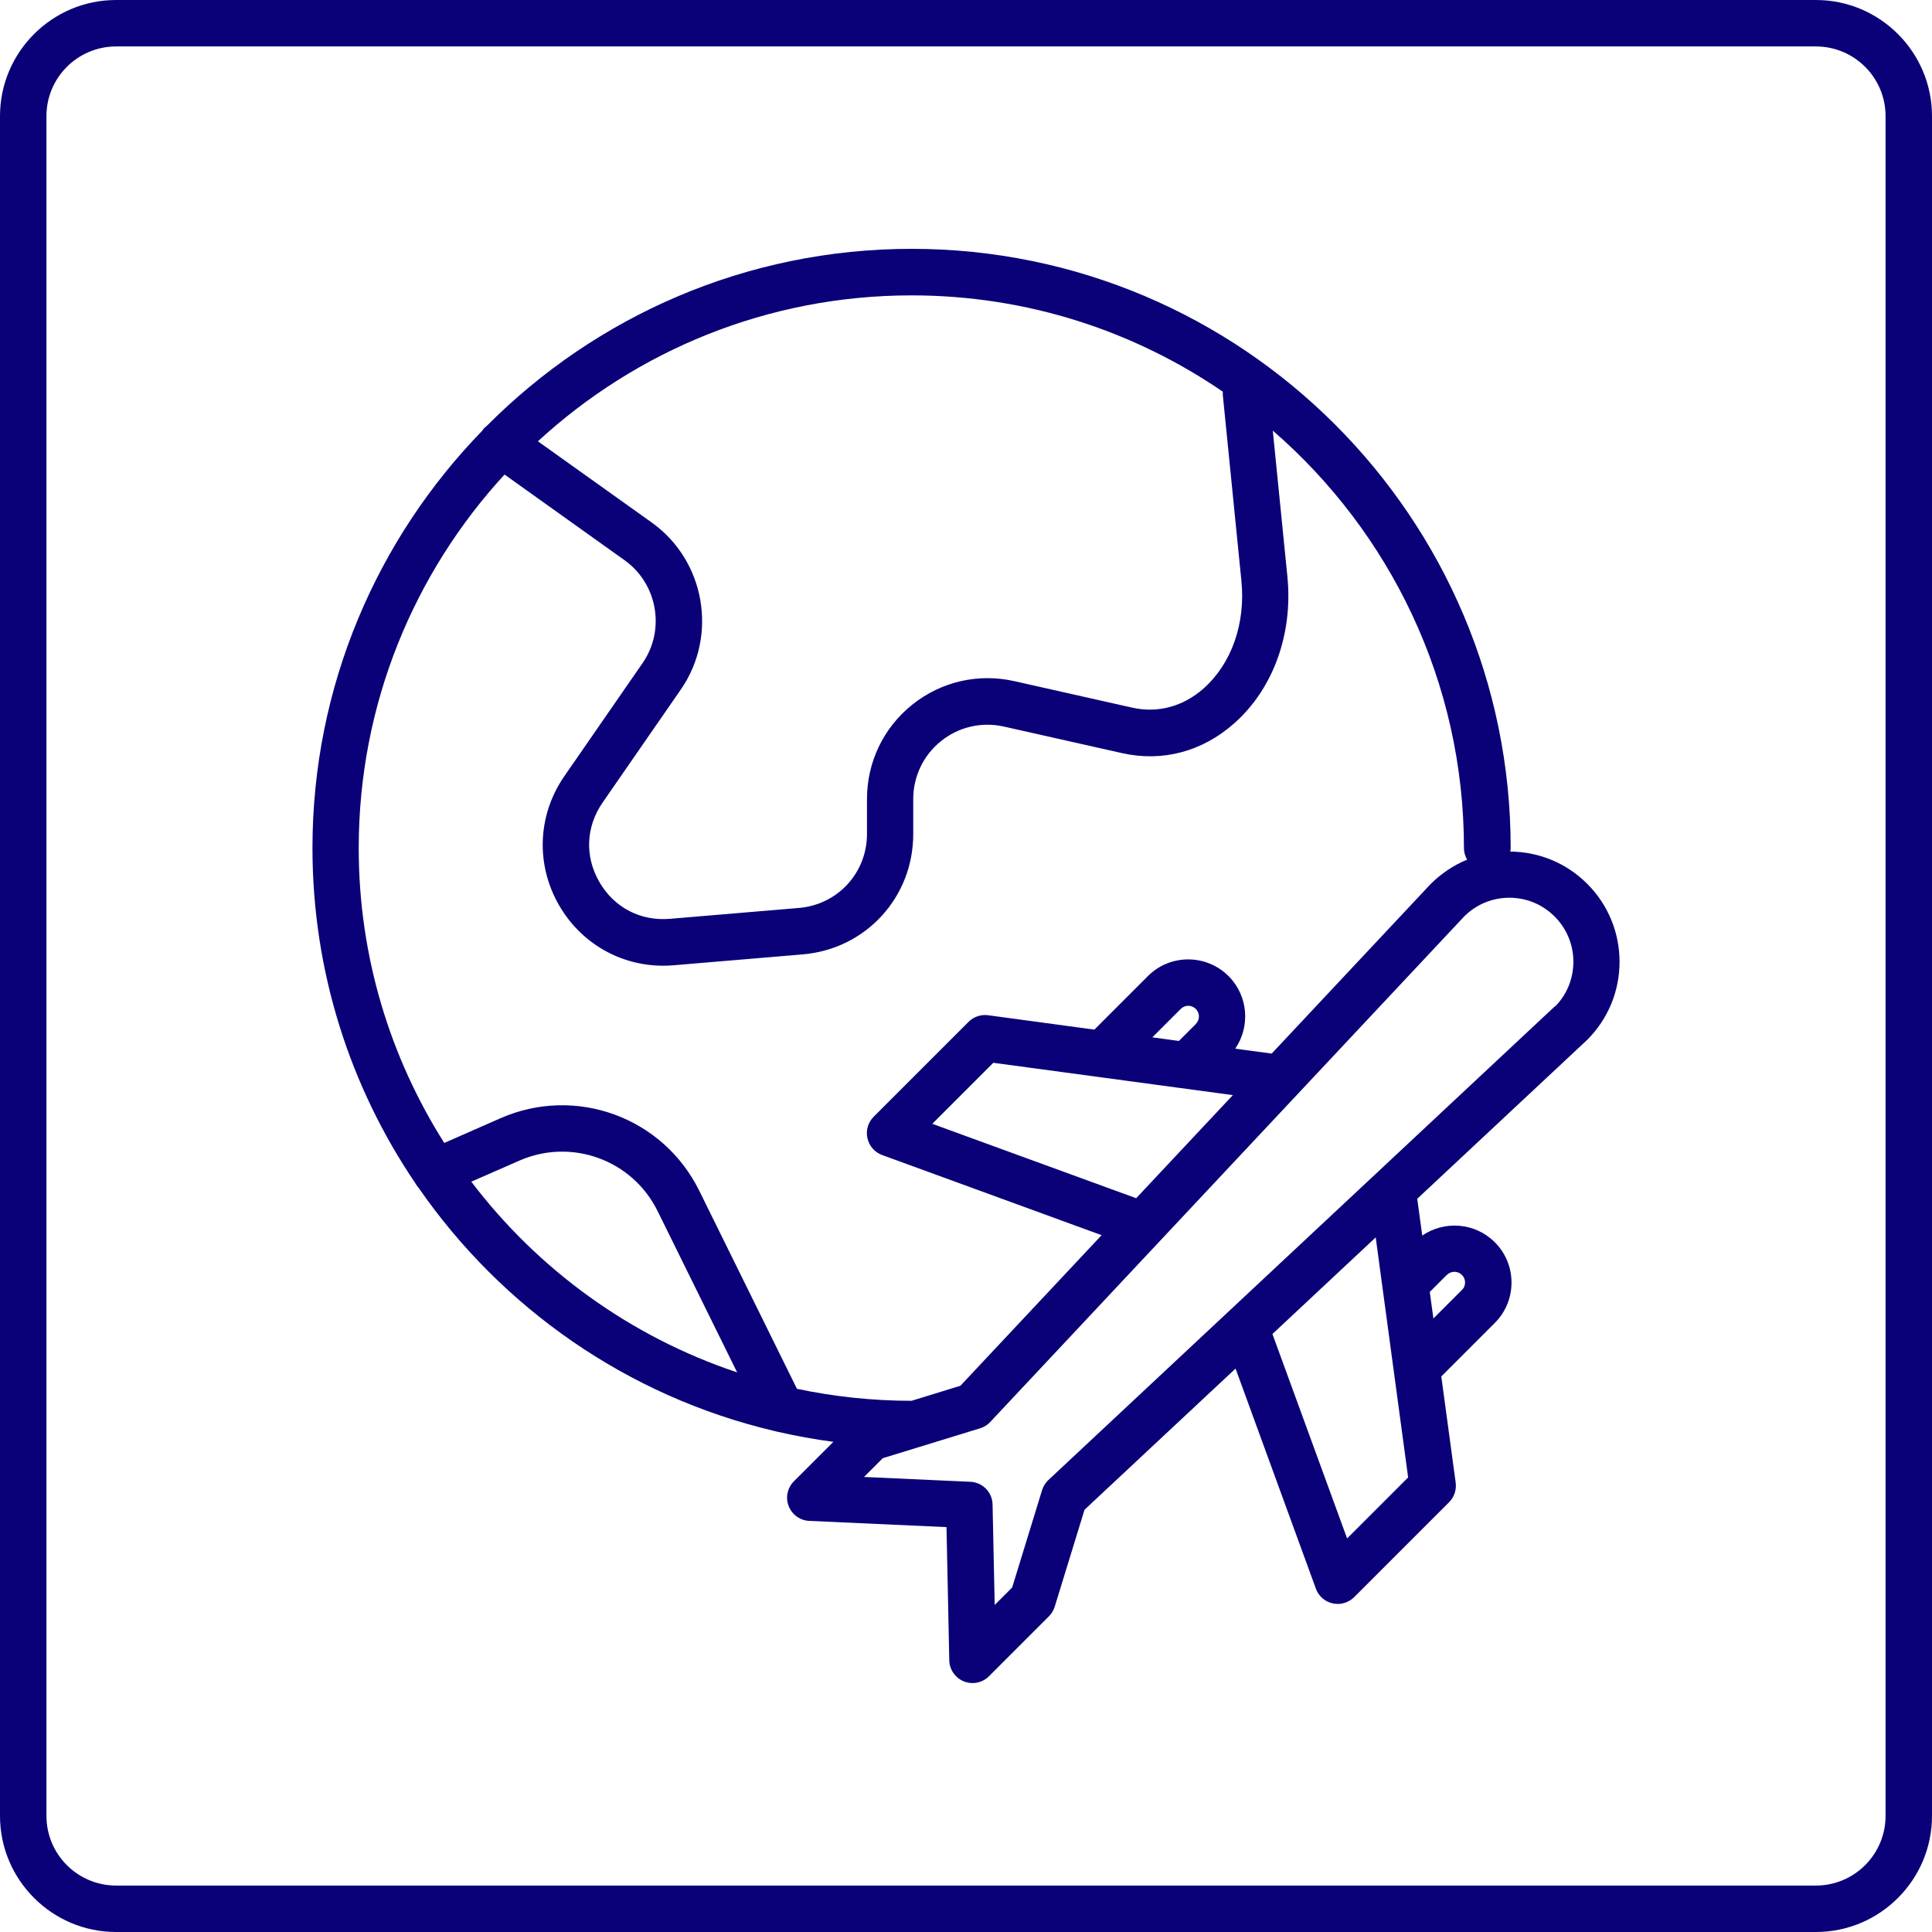
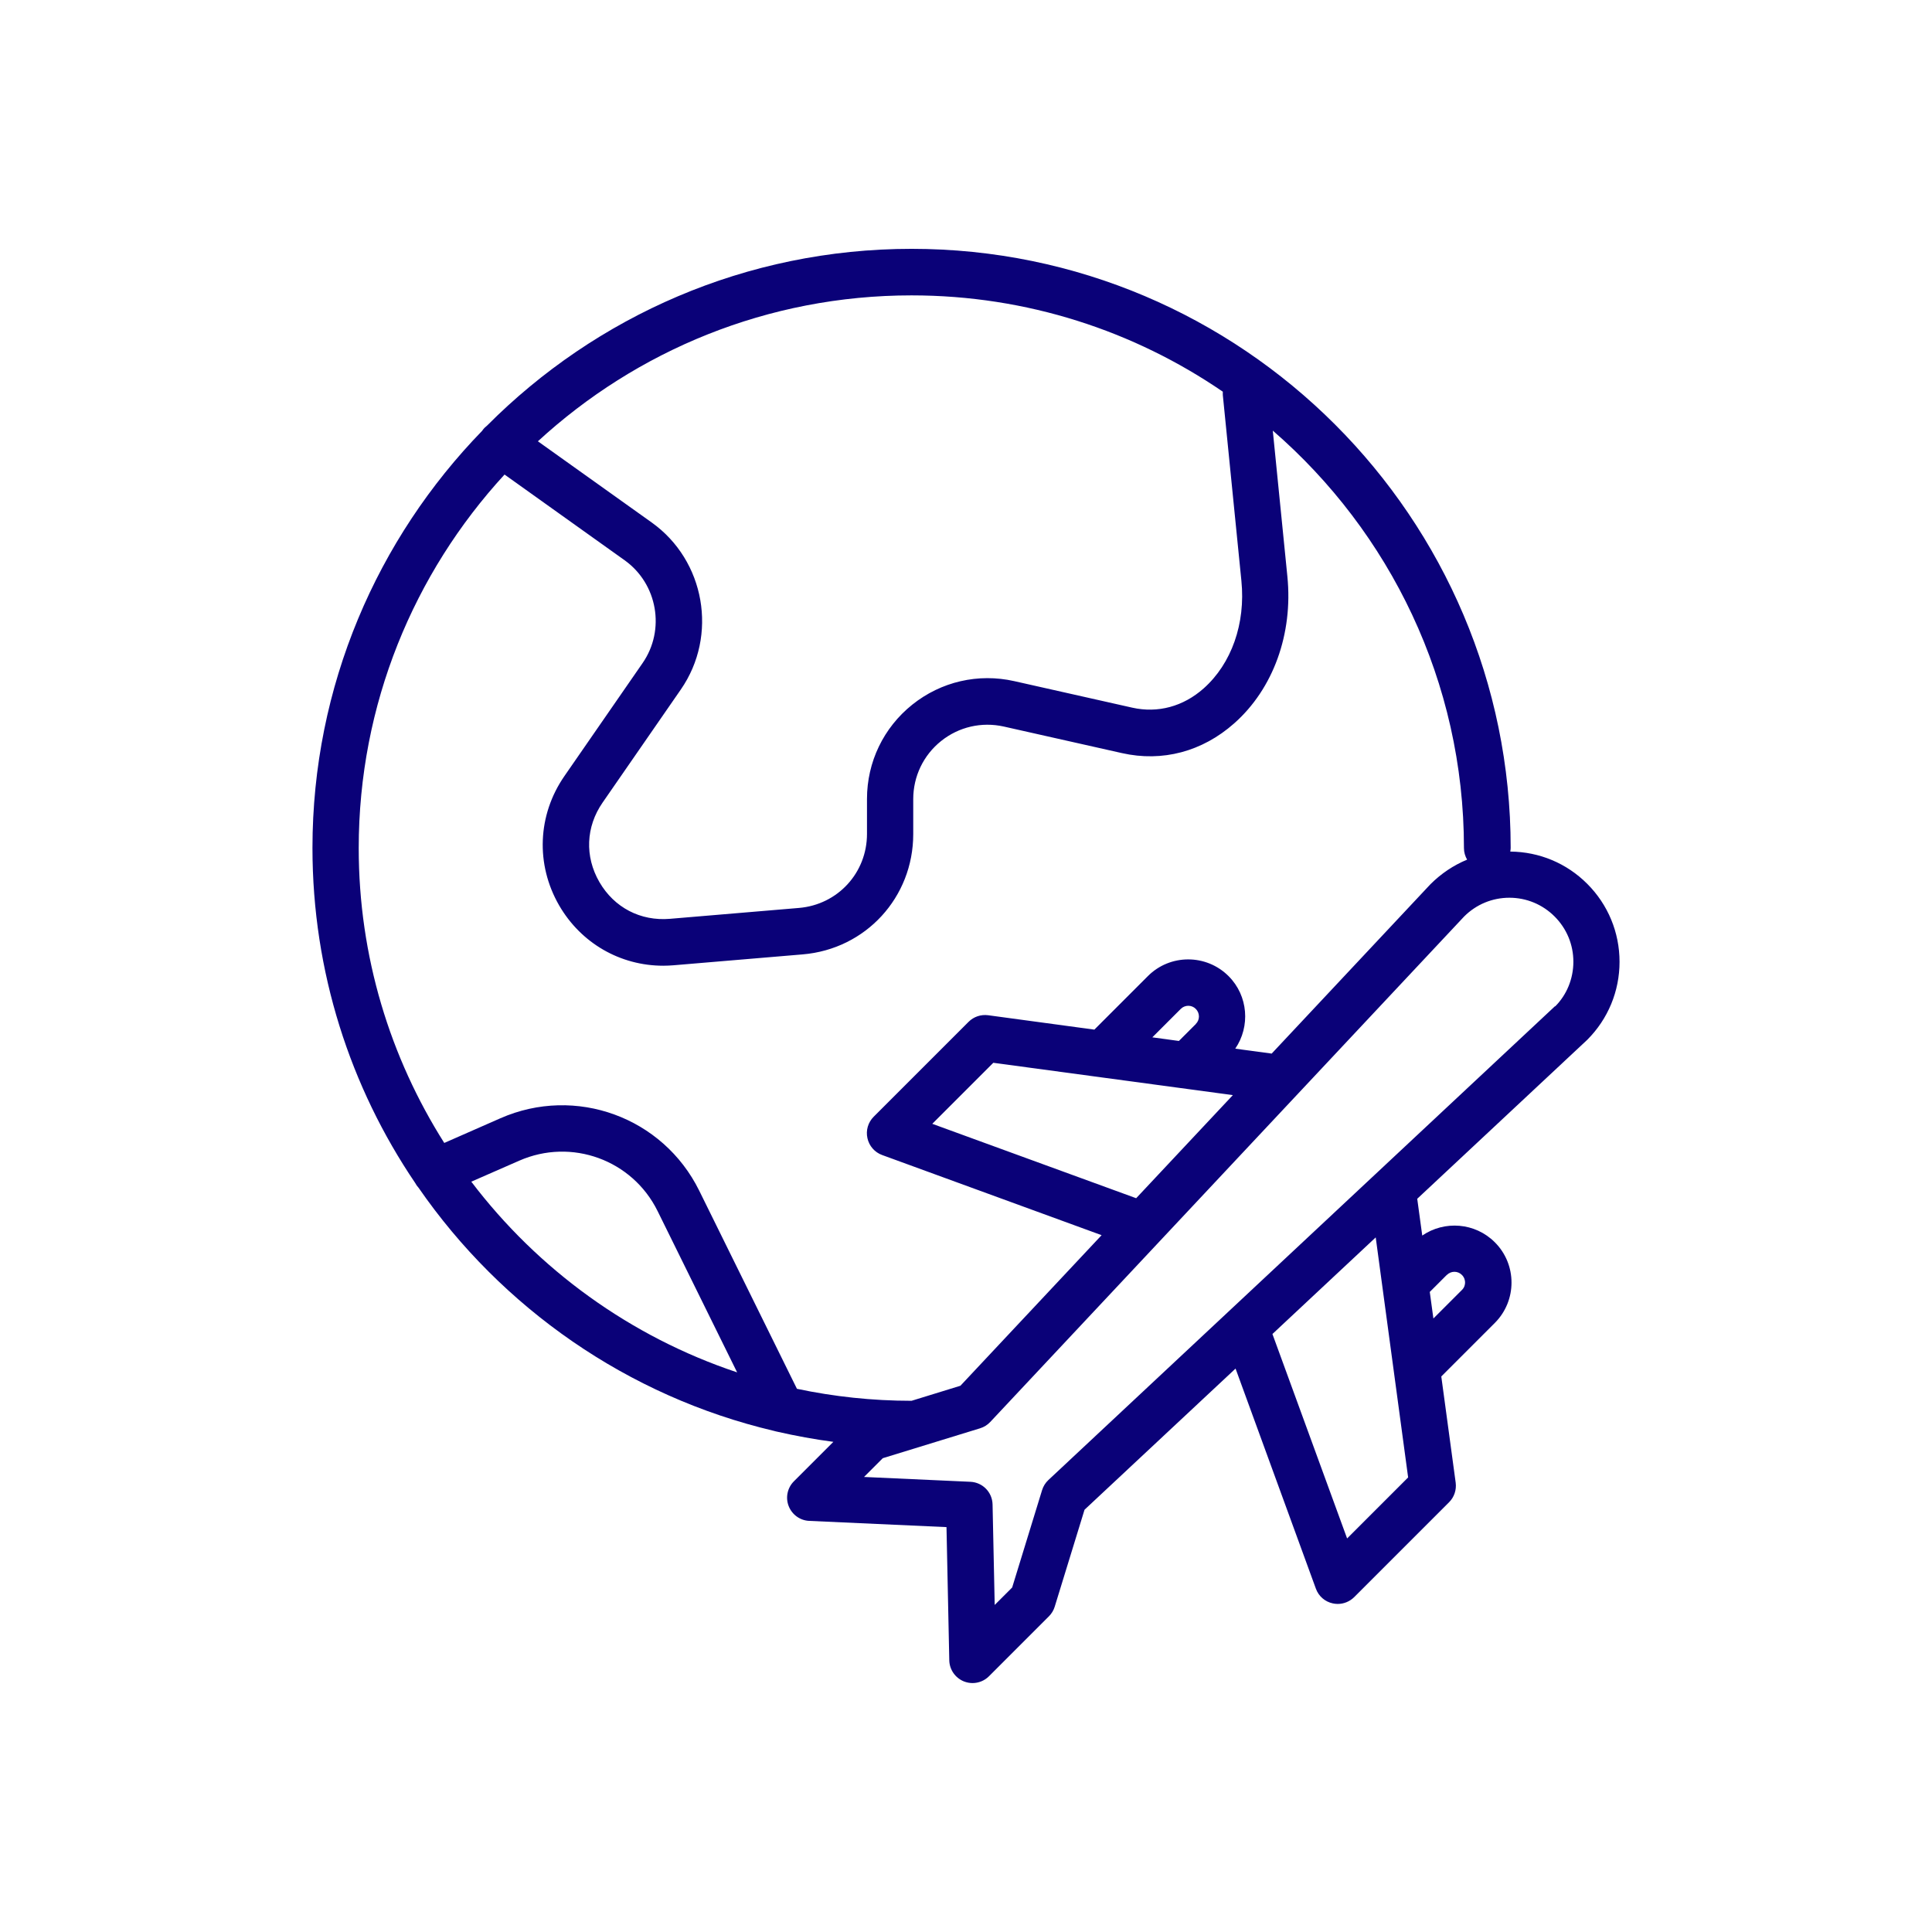
<svg xmlns="http://www.w3.org/2000/svg" id="_x30_9" version="1.1" viewBox="0 0 208 208">
  <defs>
    <style>
      .st0 {
        fill: #0a0178;
      }
    </style>
  </defs>
-   <path class="st0" d="M162.6,91.65c.02-.12.04-.23.04-.36,0-35.57-28.93-64.5-64.5-64.5-17.84,0-34,7.28-45.69,19.02-.18.14-.36.31-.5.51,0,.01-.02.03-.02.04-11.3,11.62-18.29,27.47-18.29,44.93,0,13.35,4.08,25.77,11.06,36.07.1.19.22.36.36.51,8.95,12.94,22.49,22.46,38.26,26.18.12.04.25.06.37.09,1.98.45,3.99.82,6.03,1.09l-4.25,4.25c-.7.7-.92,1.75-.56,2.67.36.92,1.23,1.55,2.22,1.59l14.77.67.3,14.34c.02,1,.64,1.89,1.57,2.27.3.12.62.18.93.18.65,0,1.29-.25,1.77-.73l6.46-6.46c.29-.29.5-.64.62-1.03l3.21-10.44,16.26-15.2,8.65,23.7c.29.8.97,1.4,1.81,1.58.18.04.36.06.54.06.66,0,1.29-.26,1.77-.73l10.22-10.22c.55-.55.81-1.33.71-2.1l-1.55-11.44,5.76-5.76c2.4-2.4,2.4-6.3,0-8.69-2.12-2.12-5.42-2.36-7.81-.72l-.54-3.96,18.3-17.11c2.24-2.24,3.48-5.23,3.48-8.4s-1.24-6.16-3.48-8.4c-2.22-2.22-5.15-3.44-8.28-3.47ZM131.65,42.16c0,.13-.01.25,0,.38l2,20c.46,4.59-1.06,8.91-4.07,11.58-2.2,1.95-4.93,2.68-7.67,2.07l-12.72-2.86c-3.87-.87-7.87.05-10.97,2.53-3.1,2.48-4.88,6.18-4.88,10.15v3.77c0,4.19-3.15,7.62-7.33,7.97l-13.88,1.17c-3.17.27-6.01-1.21-7.6-3.96-1.59-2.75-1.46-5.95.35-8.56l8.42-12.17c4.02-5.81,2.61-13.88-3.14-17.98l-12.25-8.74c10.6-9.75,24.73-15.71,40.23-15.71,12.42,0,23.96,3.83,33.51,10.37ZM54.32,51.09l12.93,9.23c3.54,2.53,4.41,7.49,1.93,11.07l-8.42,12.17c-2.89,4.18-3.11,9.51-.56,13.92,2.36,4.07,6.58,6.49,11.21,6.49.38,0,.75-.02,1.13-.05l13.88-1.17c6.79-.57,11.9-6.14,11.9-12.95v-3.77c0-2.44,1.09-4.72,3-6.25,1.91-1.53,4.37-2.09,6.75-1.56l12.72,2.86c4.35.98,8.65-.16,12.08-3.2,4.21-3.72,6.35-9.64,5.73-15.82l-1.57-15.7c12.59,10.92,20.58,27.01,20.58,44.95,0,.45.13.87.34,1.24-1.45.6-2.79,1.49-3.95,2.65l-17.09,18.23-3.92-.53c1.63-2.39,1.4-5.69-.72-7.81-2.4-2.4-6.3-2.4-8.69,0l-5.76,5.76-11.44-1.55c-.78-.1-1.55.16-2.1.71l-10.22,10.22c-.6.6-.86,1.47-.67,2.31.18.83.78,1.52,1.58,1.81l23.63,8.63-15.2,16.21-5.26,1.62s0,0-.01,0c-4.23,0-8.35-.45-12.33-1.29l-10.52-21.33c-3.91-7.92-13.31-11.35-21.4-7.8l-6.05,2.66c-5.82-9.19-9.21-20.07-9.21-31.74,0-15.49,5.95-29.61,15.69-40.21ZM122.32,129l-21.95-8.01,6.57-6.57,25.79,3.48-10.41,11.1ZM128.75,110.24l-1.83,1.83-2.86-.39,3.06-3.06c.45-.45,1.18-.45,1.62,0,.45.45.45,1.18,0,1.62ZM50.74,127.22l5.16-2.26c5.63-2.47,12.18-.09,14.9,5.43l8.56,17.36c-11.49-3.83-21.44-11.07-28.62-20.53ZM155.77,137.26c.45-.45,1.18-.45,1.62,0,.29.29.34.63.34.81s-.04.52-.34.81l-3.07,3.07-.39-2.86,1.83-1.83ZM151.6,159.06l-6.57,6.57-8.04-22.01,11.12-10.4,3.49,25.84ZM167.41,108.33l-54.54,51.01c-.32.3-.55.67-.68,1.09l-3.22,10.48-1.88,1.88-.23-10.82c-.03-1.32-1.07-2.38-2.39-2.44l-11.45-.52,2.02-2.02,10.48-3.22c.42-.13.79-.36,1.09-.68l51.02-54.42c1.3-1.3,3.03-2.02,4.87-2.02s3.57.72,4.87,2.02c1.3,1.3,2.02,3.03,2.02,4.87s-.72,3.57-1.96,4.81Z" />
-   <path class="st0" d="M195.5,0H12.5C5.61,0,0,5.61,0,12.5v183c0,6.89,5.61,12.5,12.5,12.5h183c6.89,0,12.5-5.61,12.5-12.5V12.5c0-6.89-5.61-12.5-12.5-12.5ZM203,195.5c0,4.14-3.36,7.5-7.5,7.5H12.5c-4.14,0-7.5-3.36-7.5-7.5V12.5c0-4.14,3.36-7.5,7.5-7.5h183c4.14,0,7.5,3.36,7.5,7.5v183Z" />
+   <path class="st0" d="M162.6,91.65c.02-.12.04-.23.04-.36,0-35.57-28.93-64.5-64.5-64.5-17.84,0-34,7.28-45.69,19.02-.18.14-.36.31-.5.51,0,.01-.02.03-.02.04-11.3,11.62-18.29,27.47-18.29,44.93,0,13.35,4.08,25.77,11.06,36.07.1.19.22.36.36.51,8.95,12.94,22.49,22.46,38.26,26.18.12.04.25.06.37.09,1.98.45,3.99.82,6.03,1.09l-4.25,4.25c-.7.7-.92,1.75-.56,2.67.36.92,1.23,1.55,2.22,1.59l14.77.67.3,14.34c.02,1,.64,1.89,1.57,2.27.3.12.62.18.93.18.65,0,1.29-.25,1.77-.73l6.46-6.46c.29-.29.5-.64.62-1.03l3.21-10.44,16.26-15.2,8.65,23.7c.29.8.97,1.4,1.81,1.58.18.04.36.06.54.06.66,0,1.29-.26,1.77-.73l10.22-10.22c.55-.55.81-1.33.71-2.1l-1.55-11.44,5.76-5.76c2.4-2.4,2.4-6.3,0-8.69-2.12-2.12-5.42-2.36-7.81-.72l-.54-3.96,18.3-17.11c2.24-2.24,3.48-5.23,3.48-8.4s-1.24-6.16-3.48-8.4c-2.22-2.22-5.15-3.44-8.28-3.47ZM131.65,42.16c0,.13-.01.25,0,.38l2,20c.46,4.59-1.06,8.91-4.07,11.58-2.2,1.95-4.93,2.68-7.67,2.07l-12.72-2.86c-3.87-.87-7.87.05-10.97,2.53-3.1,2.48-4.88,6.18-4.88,10.15v3.77c0,4.19-3.15,7.62-7.33,7.97l-13.88,1.17c-3.17.27-6.01-1.21-7.6-3.96-1.59-2.75-1.46-5.95.35-8.56l8.42-12.17c4.02-5.81,2.61-13.88-3.14-17.98l-12.25-8.74c10.6-9.75,24.73-15.71,40.23-15.71,12.42,0,23.96,3.83,33.51,10.37ZM54.32,51.09l12.93,9.23c3.54,2.53,4.41,7.49,1.93,11.07l-8.42,12.17c-2.89,4.18-3.11,9.51-.56,13.92,2.36,4.07,6.58,6.49,11.21,6.49.38,0,.75-.02,1.13-.05l13.88-1.17c6.79-.57,11.9-6.14,11.9-12.95v-3.77c0-2.44,1.09-4.72,3-6.25,1.91-1.53,4.37-2.09,6.75-1.56l12.72,2.86c4.35.98,8.65-.16,12.08-3.2,4.21-3.72,6.35-9.64,5.73-15.82l-1.57-15.7c12.59,10.92,20.58,27.01,20.58,44.95,0,.45.13.87.34,1.24-1.45.6-2.79,1.49-3.95,2.65l-17.09,18.23-3.92-.53c1.63-2.39,1.4-5.69-.72-7.81-2.4-2.4-6.3-2.4-8.69,0l-5.76,5.76-11.44-1.55c-.78-.1-1.55.16-2.1.71l-10.22,10.22c-.6.6-.86,1.47-.67,2.31.18.83.78,1.52,1.58,1.81l23.63,8.63-15.2,16.21-5.26,1.62s0,0-.01,0c-4.23,0-8.35-.45-12.33-1.29l-10.52-21.33c-3.91-7.92-13.31-11.35-21.4-7.8l-6.05,2.66c-5.82-9.19-9.21-20.07-9.21-31.74,0-15.49,5.95-29.61,15.69-40.21ZM122.32,129l-21.95-8.01,6.57-6.57,25.79,3.48-10.41,11.1ZM128.75,110.24l-1.83,1.83-2.86-.39,3.06-3.06c.45-.45,1.18-.45,1.62,0,.45.45.45,1.18,0,1.62ZM50.74,127.22l5.16-2.26c5.63-2.47,12.18-.09,14.9,5.43l8.56,17.36c-11.49-3.83-21.44-11.07-28.62-20.53M155.77,137.26c.45-.45,1.18-.45,1.62,0,.29.29.34.63.34.81s-.04.52-.34.81l-3.07,3.07-.39-2.86,1.83-1.83ZM151.6,159.06l-6.57,6.57-8.04-22.01,11.12-10.4,3.49,25.84ZM167.41,108.33l-54.54,51.01c-.32.3-.55.67-.68,1.09l-3.22,10.48-1.88,1.88-.23-10.82c-.03-1.32-1.07-2.38-2.39-2.44l-11.45-.52,2.02-2.02,10.48-3.22c.42-.13.79-.36,1.09-.68l51.02-54.42c1.3-1.3,3.03-2.02,4.87-2.02s3.57.72,4.87,2.02c1.3,1.3,2.02,3.03,2.02,4.87s-.72,3.57-1.96,4.81Z" />
</svg>